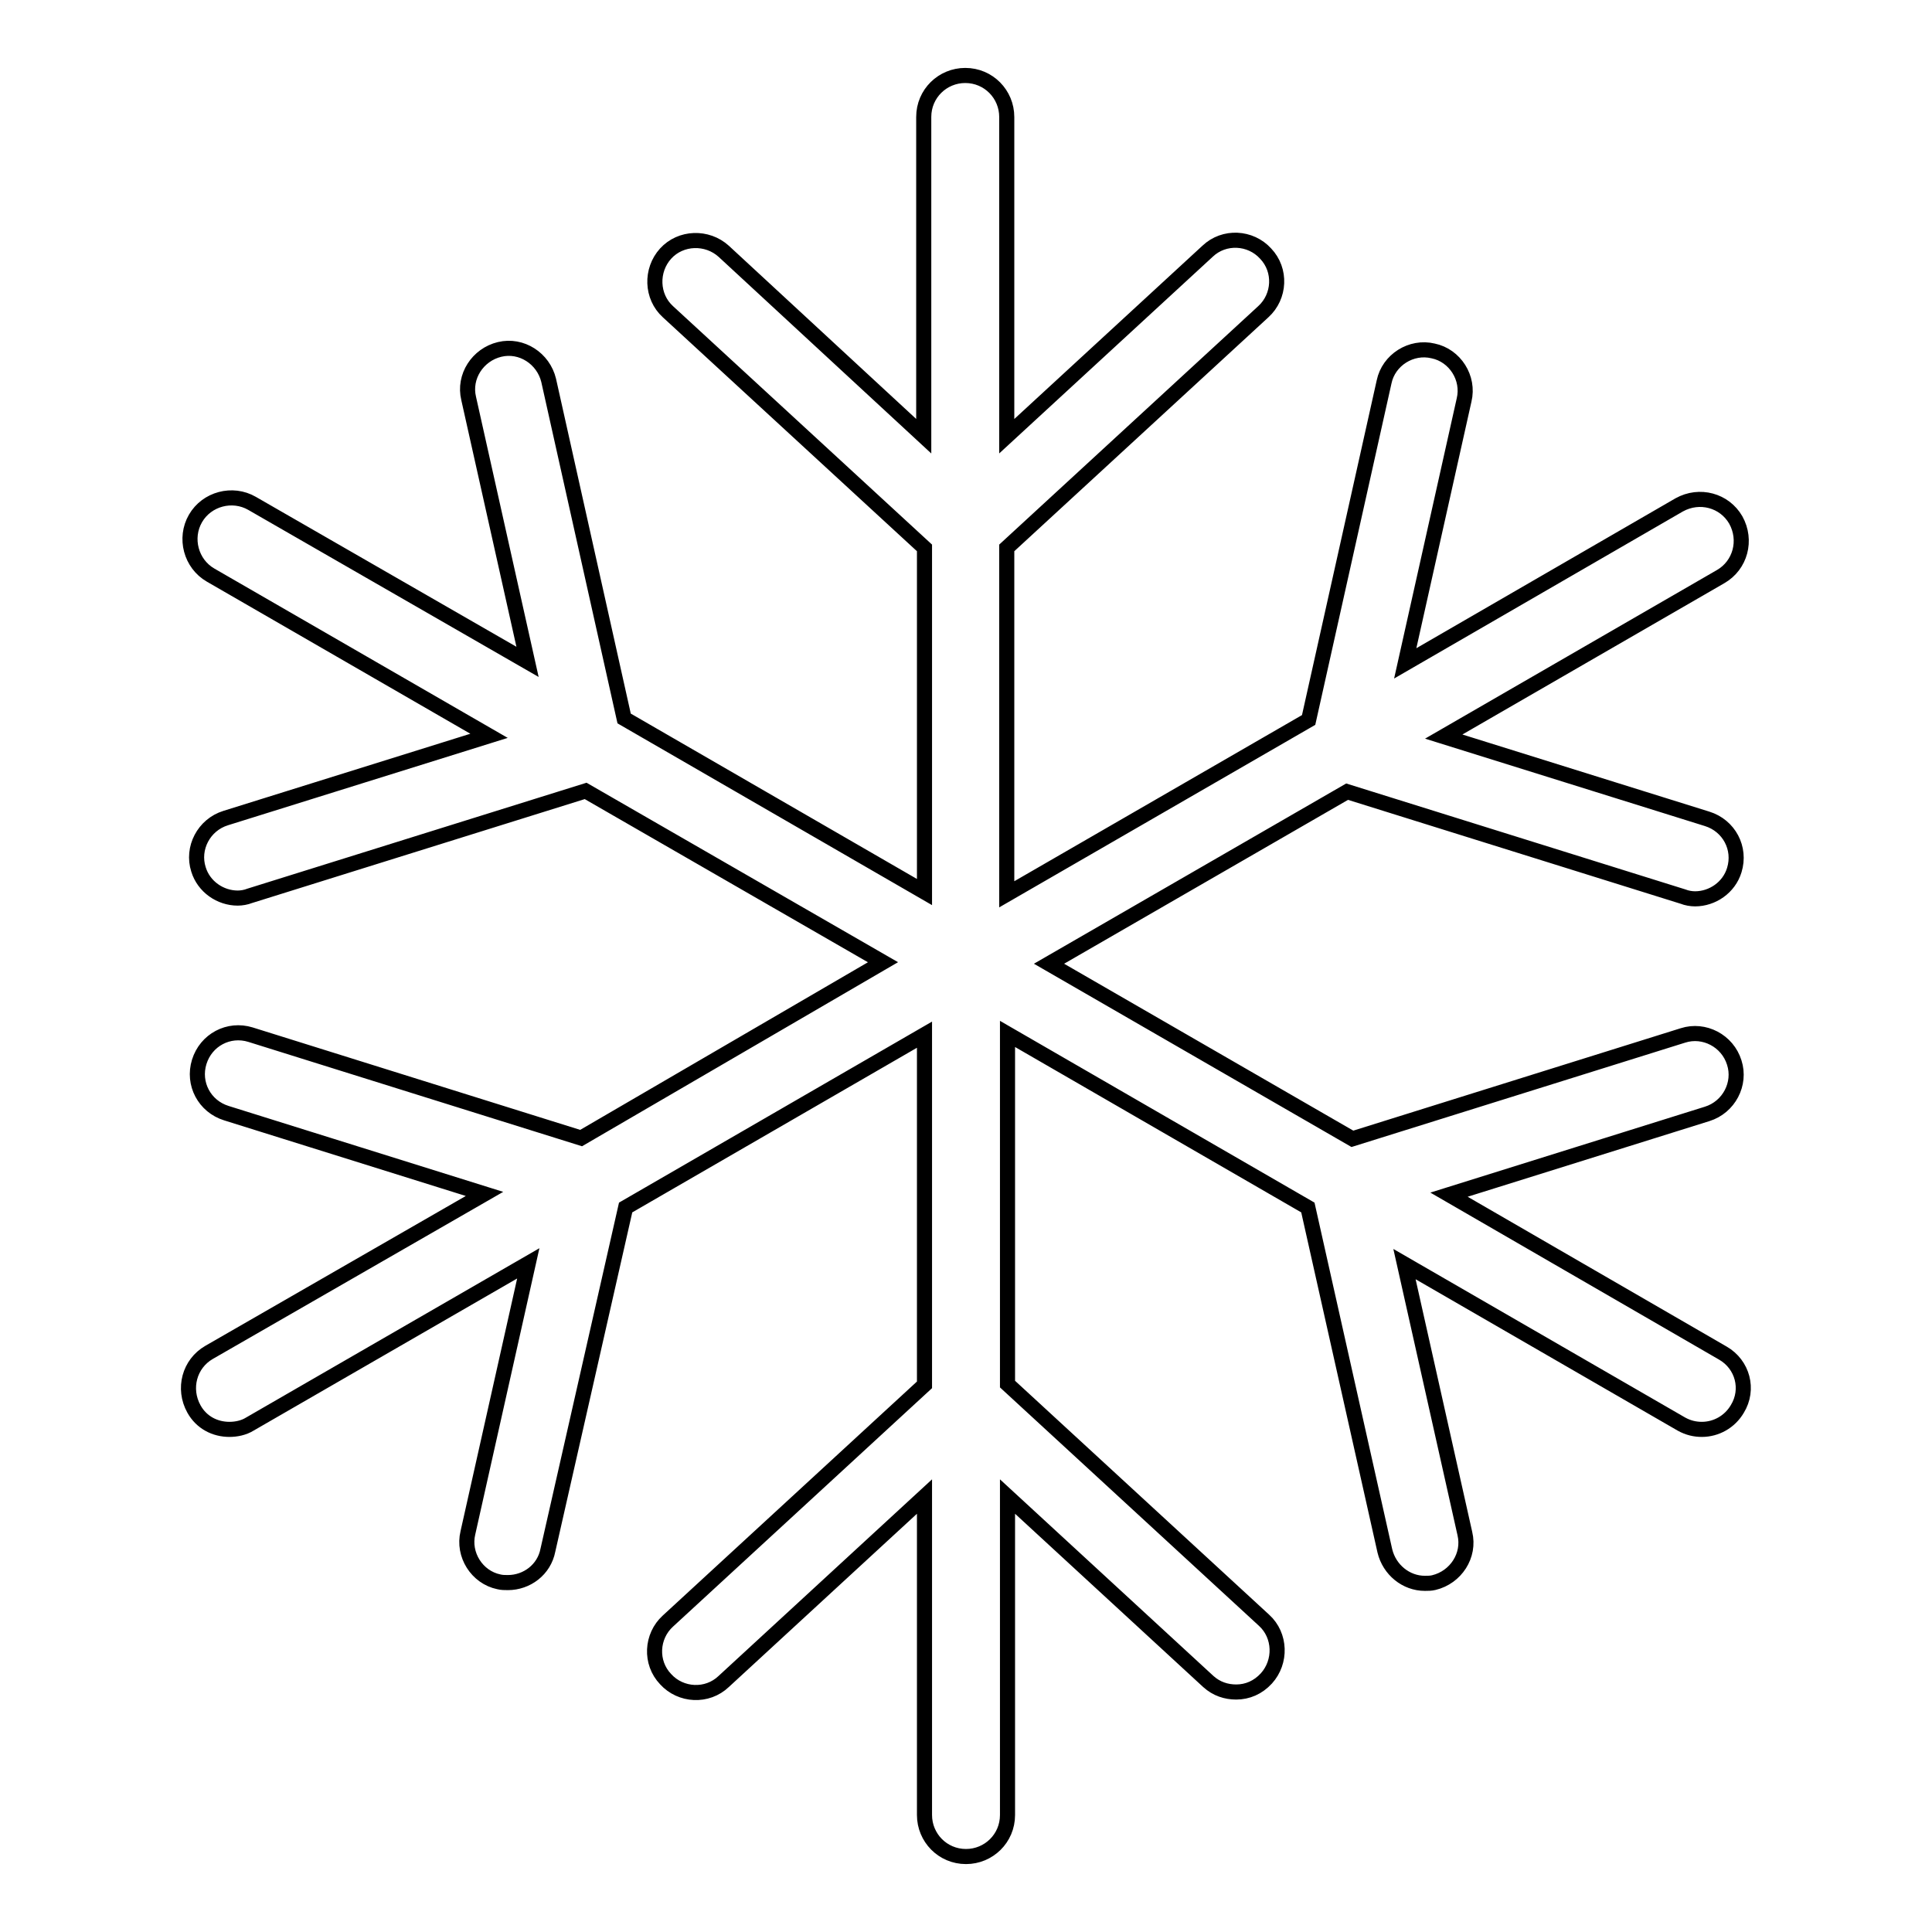
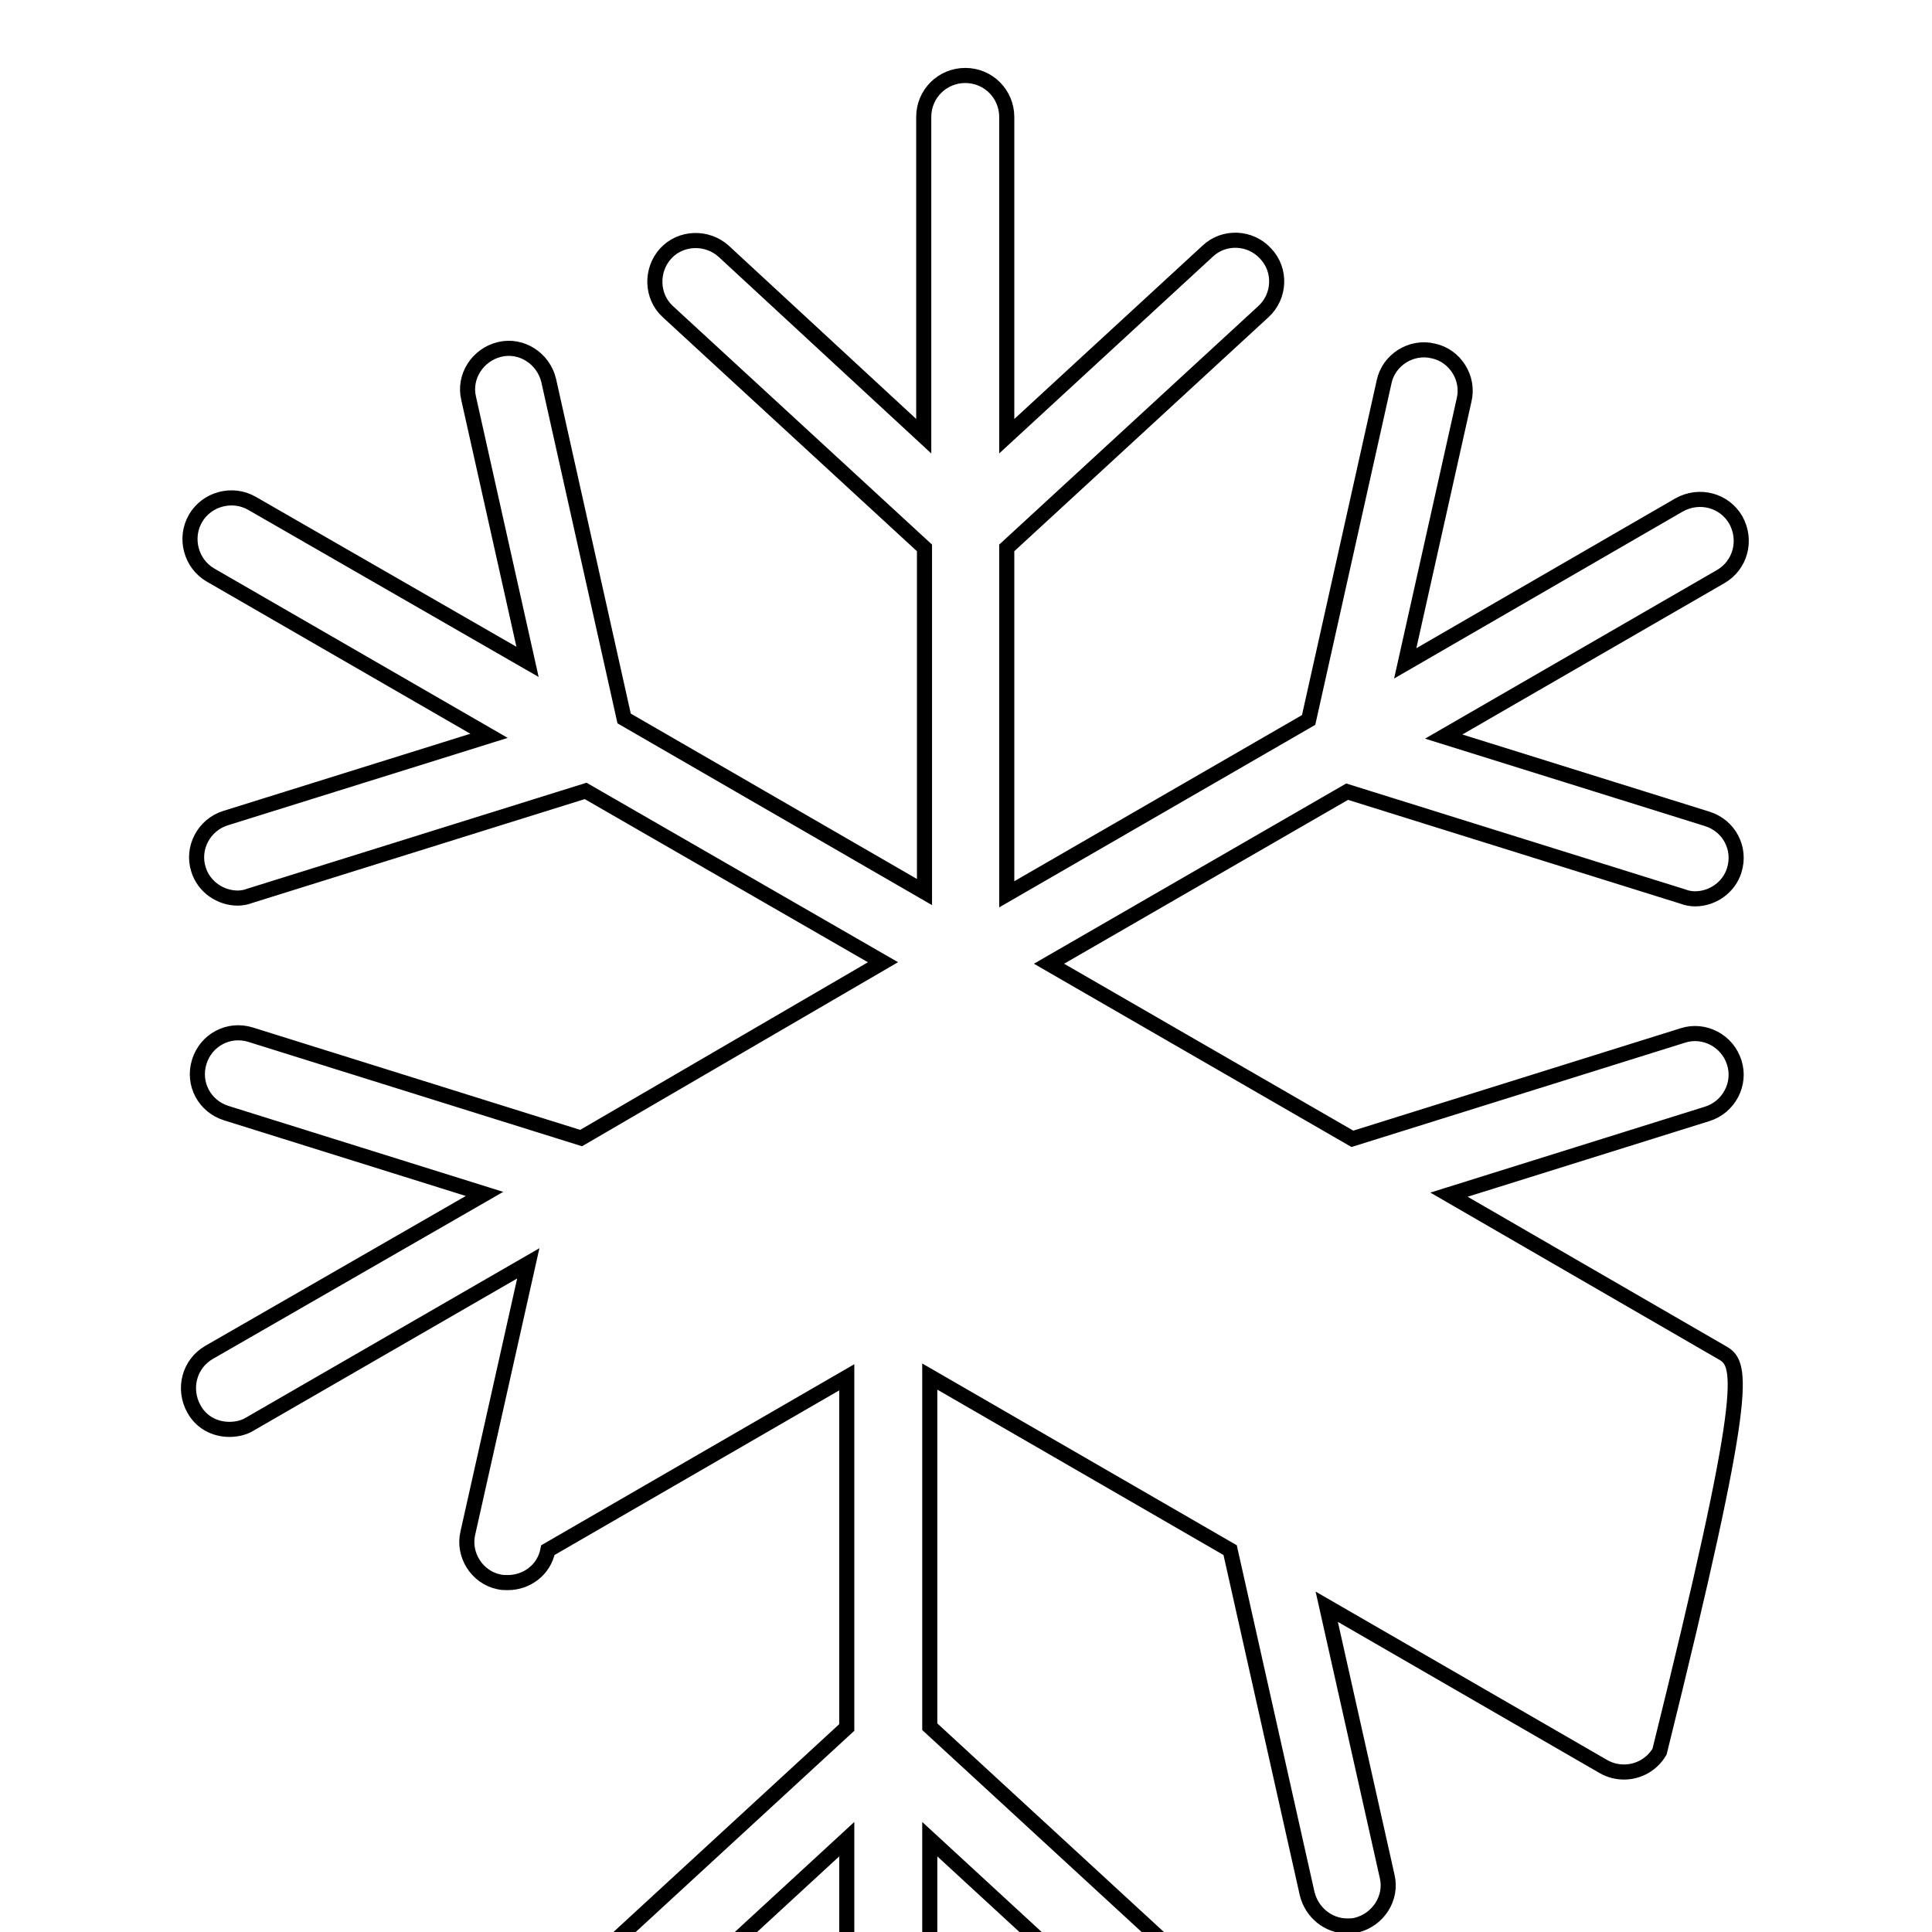
<svg xmlns="http://www.w3.org/2000/svg" version="1.1" x="0px" y="0px" viewBox="0 0 256 256" enable-background="new 0 0 256 256" xml:space="preserve">
  <g>
-     <path stroke-width="2" fill-opacity="0" stroke="#000000" d="M228.3,179.3l-36.3-21l34.2-10.7c2.9-0.9,4.5-4,3.6-6.8c-0.9-2.9-4-4.5-6.8-3.6l-43.8,13.7l-40.2-23.2 l39.5-22.8l44.5,13.9c0.5,0.2,1.1,0.3,1.6,0.3c2.3,0,4.5-1.5,5.2-3.8c0.9-2.9-0.7-5.9-3.6-6.8l-34.9-10.9l36.7-21.2 c2.6-1.5,3.5-4.8,2-7.5c-1.5-2.6-4.8-3.5-7.5-2l-36.3,21l7.8-34.9c0.7-2.9-1.2-5.9-4.1-6.5c-2.9-0.7-5.9,1.2-6.5,4.1l-10,44.8 l-40,23.1V72.6l34-31.3c2.2-2,2.4-5.5,0.3-7.7c-2-2.2-5.5-2.4-7.7-0.3l-26.6,24.5V15.5c0-3-2.4-5.5-5.5-5.5c-3,0-5.5,2.4-5.5,5.5 v42.3L95.9,33.3c-2.2-2-5.7-1.9-7.7,0.3c-2,2.2-1.9,5.7,0.3,7.7l34,31.3v45.6l-39.8-23l-10-44.8c-0.7-2.9-3.6-4.8-6.5-4.1 c-2.9,0.7-4.8,3.6-4.1,6.5l7.8,34.9l-36.5-21c-2.6-1.5-6-0.6-7.5,2c-1.5,2.6-0.6,6,2,7.5l36.9,21.3l-34.9,10.9 c-2.9,0.9-4.5,4-3.6,6.8c0.7,2.3,2.9,3.8,5.2,3.8c0.5,0,1.1-0.1,1.6-0.3l44.5-13.9l39.4,22.7L77,150.8l-43.8-13.7 c-2.9-0.9-5.9,0.7-6.8,3.6c-0.9,2.9,0.7,5.9,3.6,6.8l34.2,10.7l-36.5,21c-2.6,1.5-3.5,4.8-2,7.5c1,1.8,2.8,2.7,4.7,2.7 c0.9,0,1.9-0.2,2.7-0.7L70,167.4l-8,35.7c-0.7,2.9,1.2,5.9,4.1,6.5c0.4,0.1,0.8,0.1,1.2,0.1c2.5,0,4.8-1.7,5.3-4.3L82.9,160 l39.6-22.9v46.4l-34,31.3c-2.2,2-2.4,5.5-0.3,7.7c2,2.2,5.5,2.4,7.7,0.3l26.6-24.5v42.2c0,3,2.4,5.5,5.5,5.5c3,0,5.5-2.4,5.5-5.5 v-42.2l26.6,24.5c1.1,1,2.4,1.4,3.7,1.4c1.5,0,2.9-0.6,4-1.8c2-2.2,1.9-5.7-0.3-7.7l-34-31.3v-46.4l39.8,23l10.2,45.5 c0.6,2.5,2.8,4.3,5.3,4.3c0.4,0,0.8,0,1.2-0.1c2.9-0.7,4.8-3.6,4.1-6.5l-8-35.7l36.7,21.2c0.9,0.5,1.8,0.7,2.7,0.7 c1.9,0,3.7-1,4.7-2.7C231.8,184.1,230.9,180.8,228.3,179.3z" />
+     <path stroke-width="2" fill-opacity="0" stroke="#000000" d="M228.3,179.3l-36.3-21l34.2-10.7c2.9-0.9,4.5-4,3.6-6.8c-0.9-2.9-4-4.5-6.8-3.6l-43.8,13.7l-40.2-23.2 l39.5-22.8l44.5,13.9c0.5,0.2,1.1,0.3,1.6,0.3c2.3,0,4.5-1.5,5.2-3.8c0.9-2.9-0.7-5.9-3.6-6.8l-34.9-10.9l36.7-21.2 c2.6-1.5,3.5-4.8,2-7.5c-1.5-2.6-4.8-3.5-7.5-2l-36.3,21l7.8-34.9c0.7-2.9-1.2-5.9-4.1-6.5c-2.9-0.7-5.9,1.2-6.5,4.1l-10,44.8 l-40,23.1V72.6l34-31.3c2.2-2,2.4-5.5,0.3-7.7c-2-2.2-5.5-2.4-7.7-0.3l-26.6,24.5V15.5c0-3-2.4-5.5-5.5-5.5c-3,0-5.5,2.4-5.5,5.5 v42.3L95.9,33.3c-2.2-2-5.7-1.9-7.7,0.3c-2,2.2-1.9,5.7,0.3,7.7l34,31.3v45.6l-39.8-23l-10-44.8c-0.7-2.9-3.6-4.8-6.5-4.1 c-2.9,0.7-4.8,3.6-4.1,6.5l7.8,34.9l-36.5-21c-2.6-1.5-6-0.6-7.5,2c-1.5,2.6-0.6,6,2,7.5l36.9,21.3l-34.9,10.9 c-2.9,0.9-4.5,4-3.6,6.8c0.7,2.3,2.9,3.8,5.2,3.8c0.5,0,1.1-0.1,1.6-0.3l44.5-13.9l39.4,22.7L77,150.8l-43.8-13.7 c-2.9-0.9-5.9,0.7-6.8,3.6c-0.9,2.9,0.7,5.9,3.6,6.8l34.2,10.7l-36.5,21c-2.6,1.5-3.5,4.8-2,7.5c1,1.8,2.8,2.7,4.7,2.7 c0.9,0,1.9-0.2,2.7-0.7L70,167.4l-8,35.7c-0.7,2.9,1.2,5.9,4.1,6.5c0.4,0.1,0.8,0.1,1.2,0.1c2.5,0,4.8-1.7,5.3-4.3l39.6-22.9v46.4l-34,31.3c-2.2,2-2.4,5.5-0.3,7.7c2,2.2,5.5,2.4,7.7,0.3l26.6-24.5v42.2c0,3,2.4,5.5,5.5,5.5c3,0,5.5-2.4,5.5-5.5 v-42.2l26.6,24.5c1.1,1,2.4,1.4,3.7,1.4c1.5,0,2.9-0.6,4-1.8c2-2.2,1.9-5.7-0.3-7.7l-34-31.3v-46.4l39.8,23l10.2,45.5 c0.6,2.5,2.8,4.3,5.3,4.3c0.4,0,0.8,0,1.2-0.1c2.9-0.7,4.8-3.6,4.1-6.5l-8-35.7l36.7,21.2c0.9,0.5,1.8,0.7,2.7,0.7 c1.9,0,3.7-1,4.7-2.7C231.8,184.1,230.9,180.8,228.3,179.3z" />
  </g>
</svg>